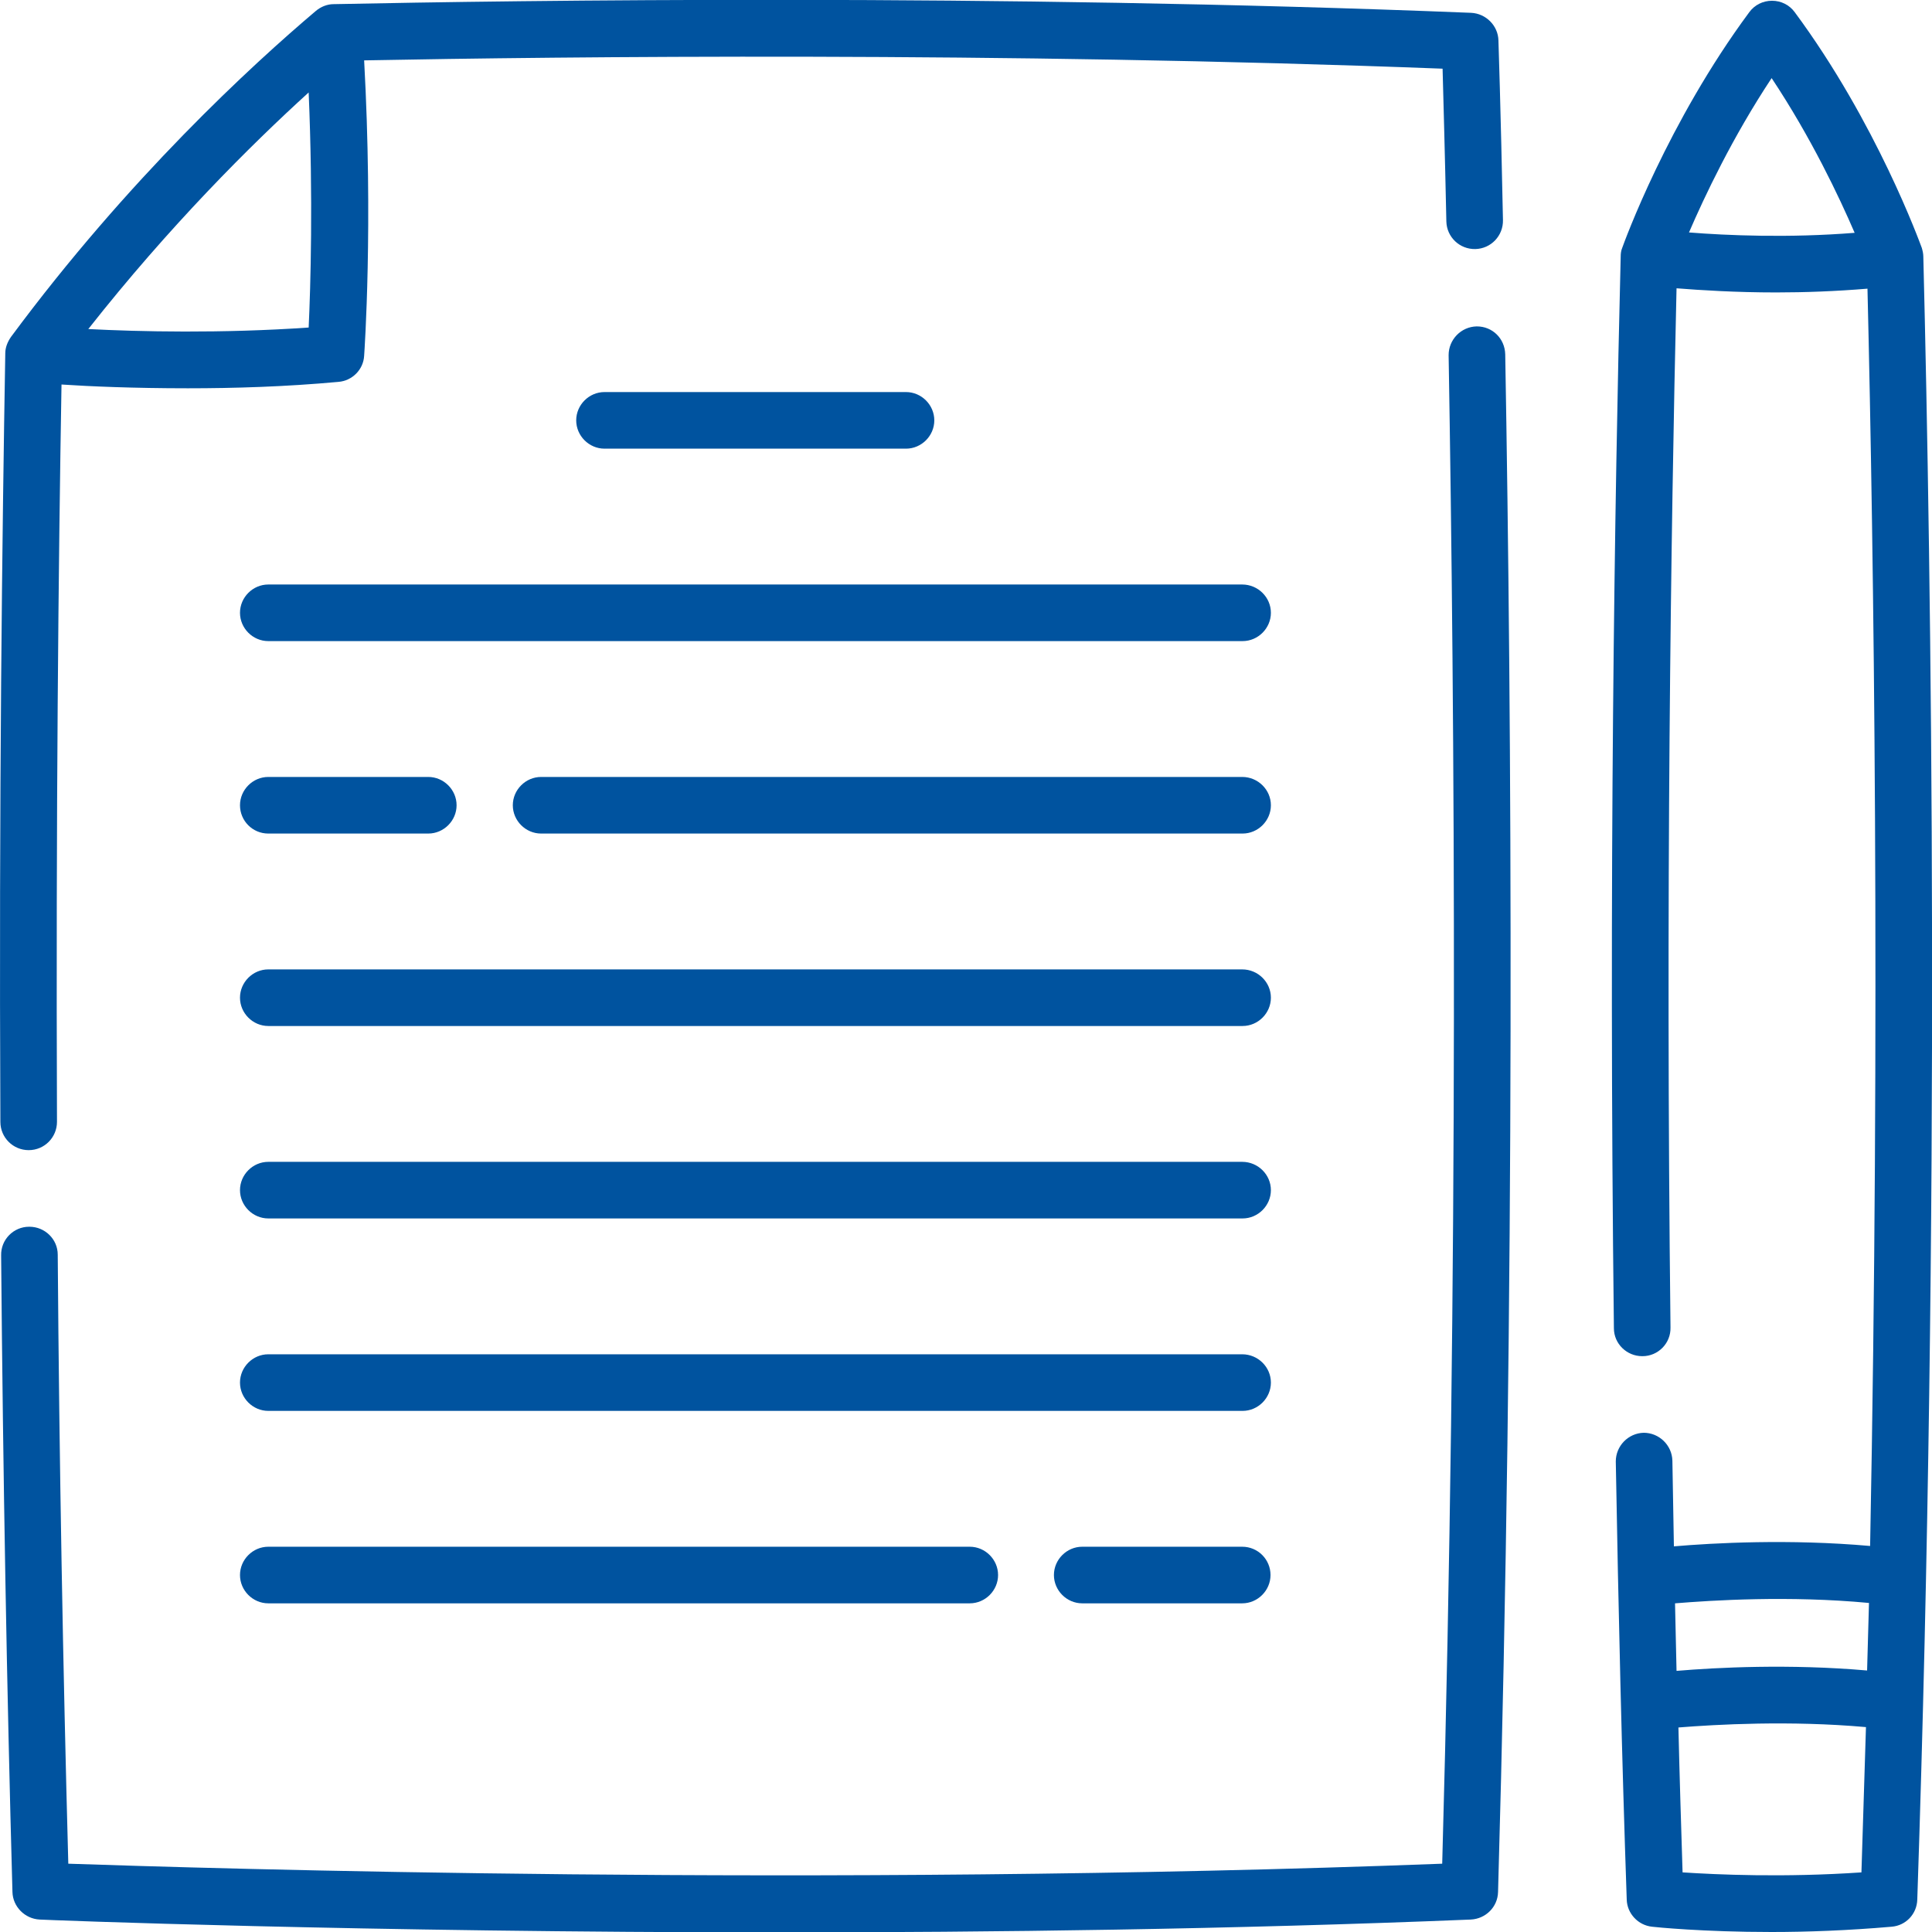
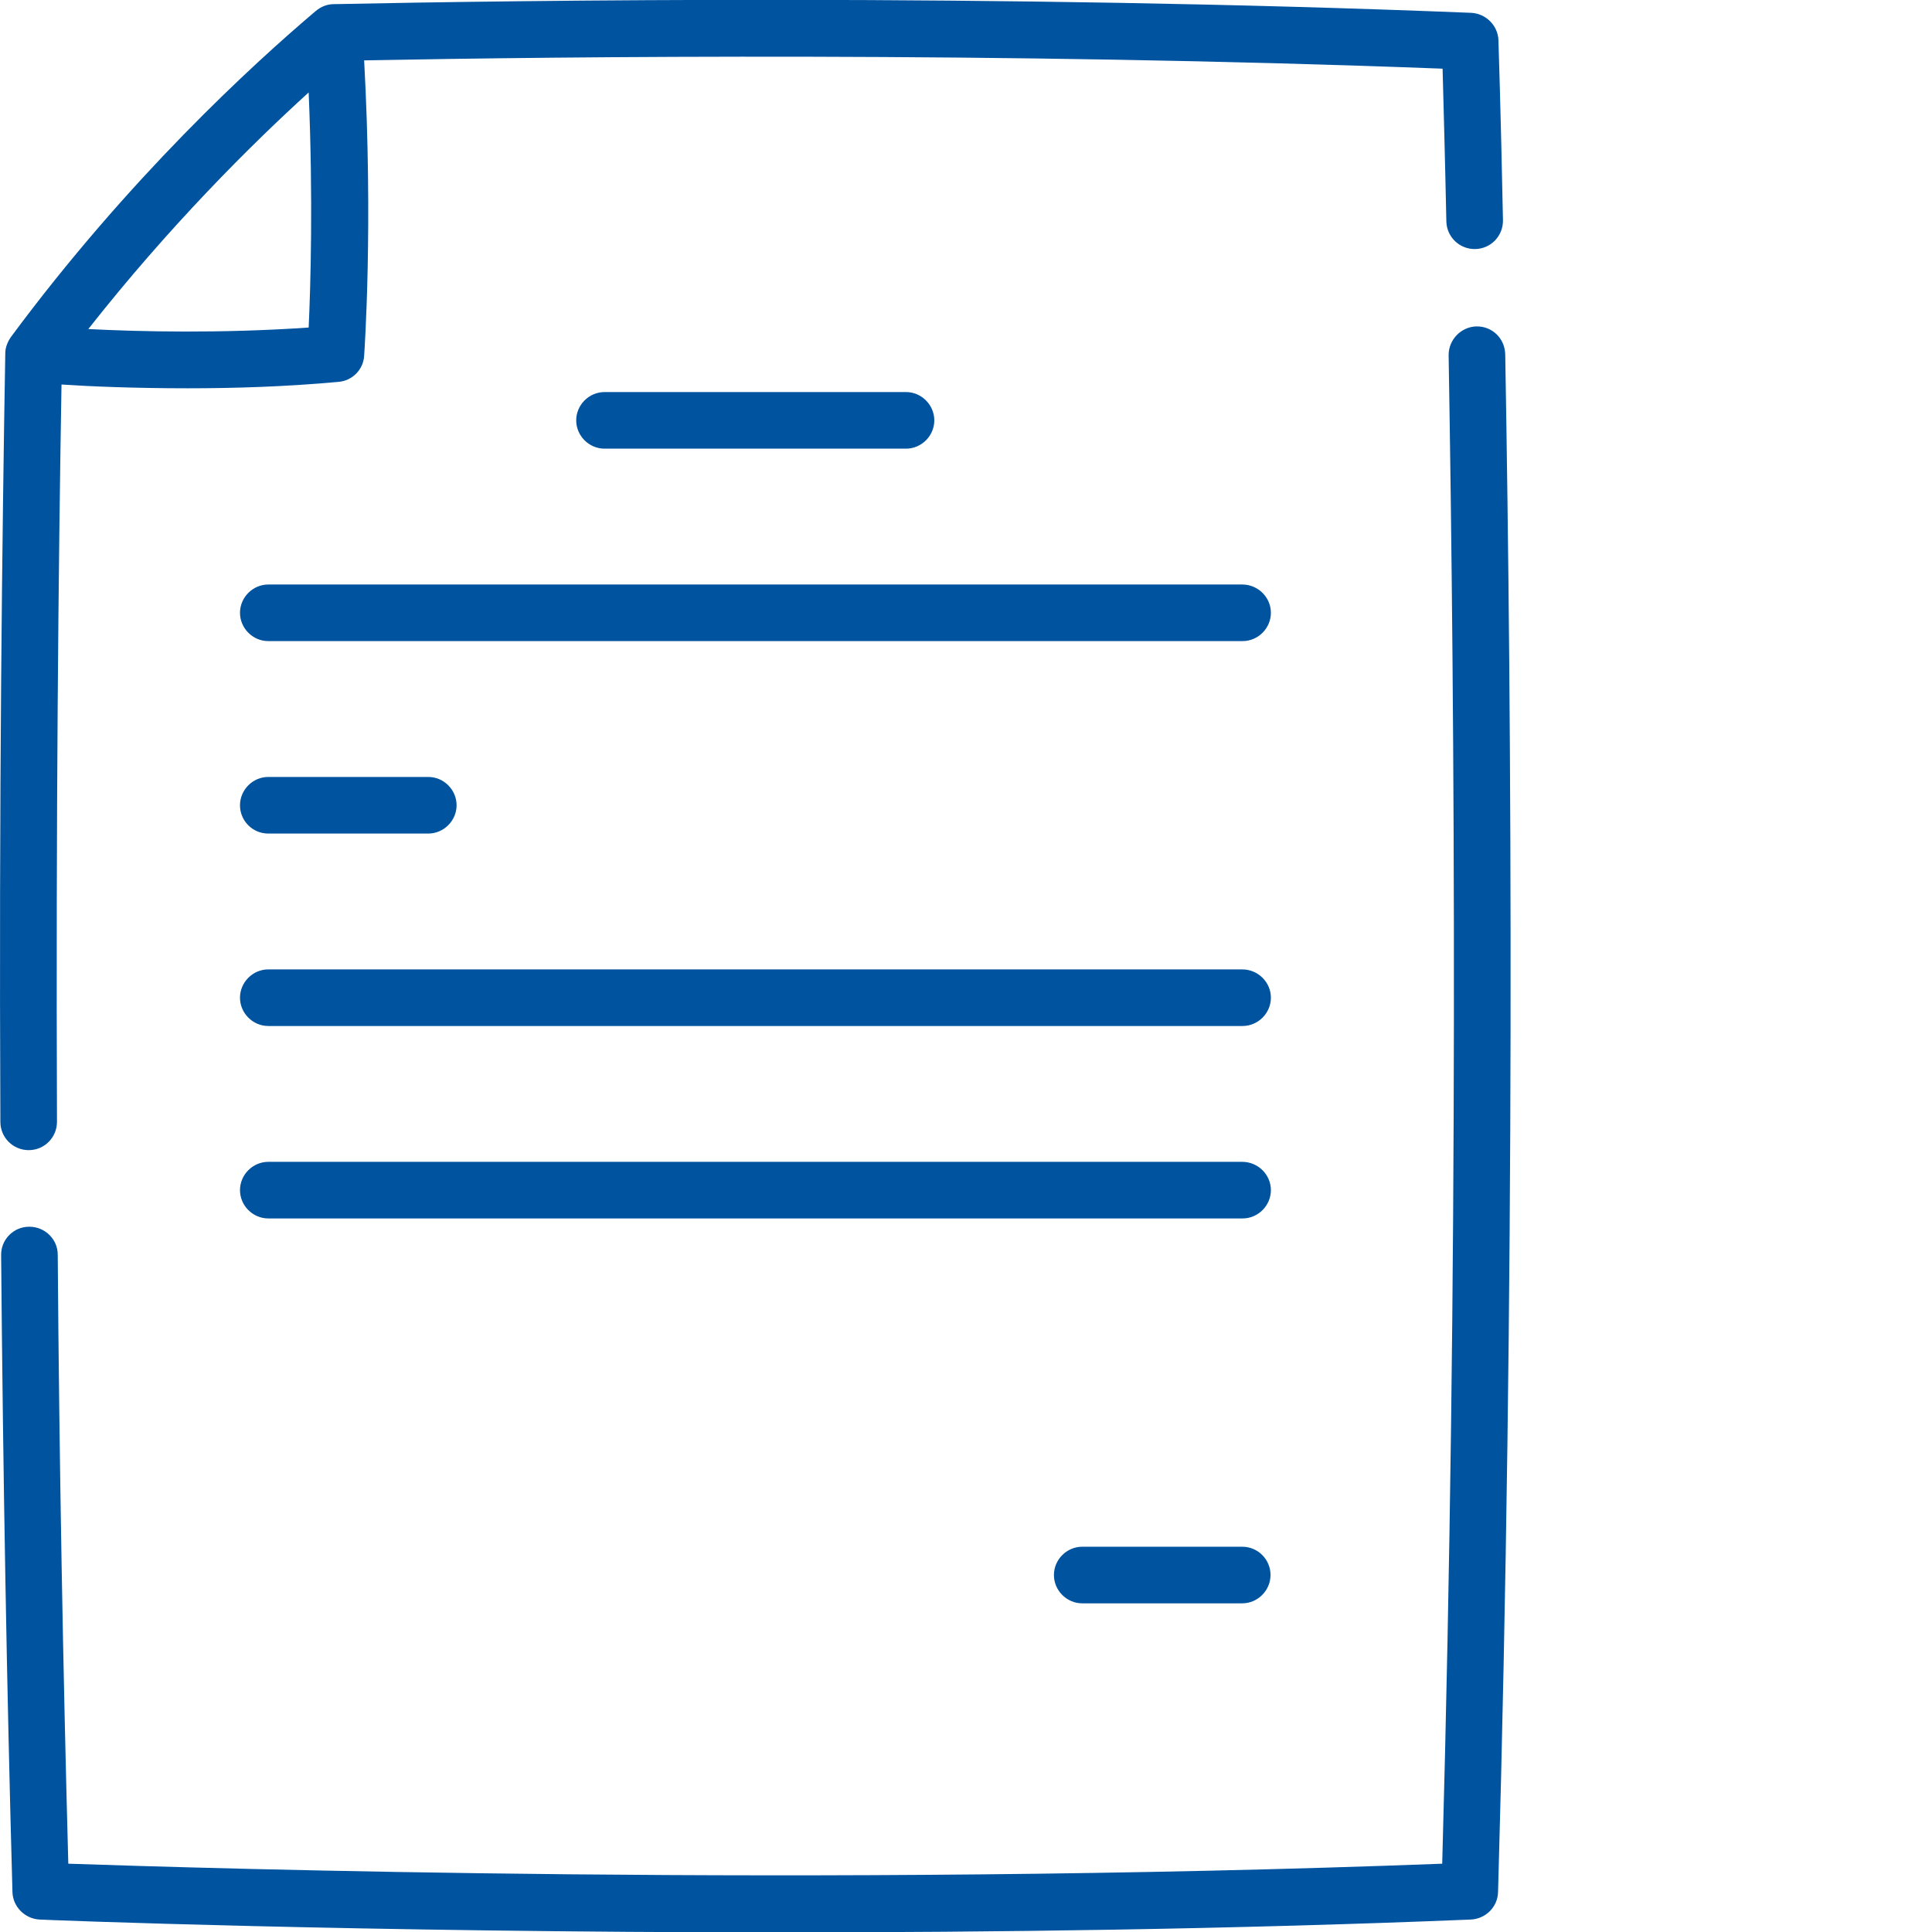
<svg xmlns="http://www.w3.org/2000/svg" version="1.1" id="Layer_1" x="0px" y="0px" viewBox="0 0 512 512" style="enable-background:new 0 0 512 512;" xml:space="preserve">
  <style type="text/css">
	.st0{fill:#00539F;}
</style>
  <g>
    <path class="st0" d="M391.4,86.5c0,0-0.1,0-0.1,0c-4.1,0.1-7.4,3.5-7.4,7.6c1.6,95.1,2.7,241.1-1.7,399.8   c-165.9,6.3-328.8,1.2-364.1,0c-1.4-51.7-2.4-106-2.8-161.4c0-4.1-3.4-7.4-7.5-7.4c0,0,0,0-0.1,0c-4.1,0-7.5,3.4-7.4,7.6   c0.5,58,1.5,114.8,3,168.7c0.1,3.9,3.3,7.1,7.2,7.3c1.2,0.1,84.8,3.4,196.3,3.4c56.2,0,119.5-0.8,183-3.4c3.9-0.2,7.1-3.3,7.2-7.3   c4.6-161.7,3.6-310.8,1.9-407.5C398.8,89.7,395.5,86.5,391.4,86.5L391.4,86.5z" />
    <path class="st0" d="M7.6,304.8L7.6,304.8c4.2,0,7.5-3.4,7.5-7.5c-0.3-80.1,0.4-149.3,1.2-195.4c7.4,0.5,19.2,1,33.5,1   c12.1,0,25.8-0.4,39.9-1.7c3.7-0.3,6.6-3.3,6.8-6.9c0.1-1.5,2.4-34.6,0-78.3c52.1-1,168.3-2.3,285.8,2.2c0.2,7.7,0.6,21.6,1,40.5   c0.1,4.1,3.5,7.4,7.7,7.3c4.1-0.1,7.4-3.5,7.3-7.7c-0.6-30-1.2-47.4-1.2-47.6c-0.1-3.9-3.3-7.1-7.2-7.3   c-126.6-5.1-253-3.3-301.5-2.3c-1.7,0-3.4,0.7-4.7,1.8C66.8,17.2,34,47.3,2.9,89.3c-0.9,1.3-1.5,2.8-1.5,4.3   c-0.8,46.1-1.7,118.8-1.3,203.7C0.1,301.5,3.5,304.8,7.6,304.8L7.6,304.8z M81.8,24.5c1.2,28.3,0.5,51.6,0,62.3   c-23.1,1.6-45,1.1-58.4,0.4C44.9,59.9,66.4,38.5,81.8,24.5z" />
-     <path class="st0" d="M509.7,68c0-0.8-0.2-1.6-0.4-2.3c-0.5-1.3-12-33.2-33.7-62.5c-1.4-1.9-3.6-3-6-3s-4.6,1.1-6,3   c-21.7,29.3-33.2,61.1-33.7,62.5c-0.3,0.7-0.4,1.5-0.4,2.3c-1.6,64-3.2,165.3-1.8,284c0,4.1,3.4,7.4,7.5,7.4h0.1   c4.1,0,7.5-3.4,7.4-7.6c-1.3-113.6,0.1-211.2,1.6-275.4c6.3,0.5,15.6,1.1,26.4,1.1c7.5,0,15.8-0.3,24.2-1   c1.7,70.7,3.4,193.2,0.7,333.2c-21.4-1.9-41.5-0.8-52,0.1c-0.1-7.6-0.3-15.1-0.4-22.7c-0.1-4.1-3.5-7.4-7.6-7.4   c-4.1,0.1-7.4,3.5-7.4,7.6c0.7,39.5,1.6,78.6,2.9,116.1c0.1,3.7,3,6.8,6.7,7.2c0.8,0.1,13.4,1.4,31.7,1.4c9.4,0,20.3-0.4,31.8-1.4   c3.8-0.3,6.7-3.4,6.8-7.2C514.3,319.7,511.8,151.7,509.7,68L509.7,68z M447.6,61.6c4.1-9.5,11.5-25.2,21.9-40.9   c10.5,15.8,17.9,31.5,22,41C474.1,63.1,457.6,62.4,447.6,61.6L447.6,61.6z M493.3,496.2c-20.5,1.4-38.3,0.6-47.4,0   c-0.4-12.7-0.8-25.5-1.1-38.4c10-0.8,29.5-1.9,49.7-0.1C494.1,470.4,493.7,483.3,493.3,496.2L493.3,496.2z M494.8,442.7   c-20.6-1.8-39.9-0.8-50.5,0.1c-0.1-5.9-0.3-11.9-0.4-17.9c9.8-0.8,30.2-2.1,51.4-0.1C495.1,430.7,495,436.7,494.8,442.7   L494.8,442.7z" />
    <path class="st0" d="M329.2,154.9H71.1c-4.1,0-7.5,3.4-7.5,7.5s3.4,7.5,7.5,7.5h258.2c4.1,0,7.5-3.4,7.5-7.5   S333.4,154.9,329.2,154.9z" />
    <path class="st0" d="M240.1,118.9c4.1,0,7.5-3.4,7.5-7.5s-3.4-7.5-7.5-7.5h-79.9c-4.1,0-7.5,3.4-7.5,7.5s3.4,7.5,7.5,7.5H240.1z" />
    <path class="st0" d="M329.2,256.9H71.1c-4.1,0-7.5,3.4-7.5,7.5s3.4,7.5,7.5,7.5h258.2c4.1,0,7.5-3.4,7.5-7.5   S333.4,256.9,329.2,256.9z" />
    <path class="st0" d="M329.2,307.9H71.1c-4.1,0-7.5,3.4-7.5,7.5s3.4,7.5,7.5,7.5h258.2c4.1,0,7.5-3.4,7.5-7.5   S333.4,307.9,329.2,307.9z" />
-     <path class="st0" d="M329.2,358.9H71.1c-4.1,0-7.5,3.4-7.5,7.5s3.4,7.5,7.5,7.5h258.2c4.1,0,7.5-3.4,7.5-7.5   S333.4,358.9,329.2,358.9z" />
    <path class="st0" d="M329.2,409.9h-42.4c-4.1,0-7.5,3.4-7.5,7.5s3.4,7.5,7.5,7.5h42.4c4.1,0,7.5-3.4,7.5-7.5   S333.4,409.9,329.2,409.9z" />
-     <path class="st0" d="M71.1,409.9c-4.1,0-7.5,3.4-7.5,7.5s3.4,7.5,7.5,7.5h185.9c4.1,0,7.5-3.4,7.5-7.5s-3.4-7.5-7.5-7.5H71.1z" />
    <path class="st0" d="M71.1,220.9h42.4c4.1,0,7.5-3.4,7.5-7.5s-3.4-7.5-7.5-7.5H71.1c-4.1,0-7.5,3.4-7.5,7.5S66.9,220.9,71.1,220.9z   " />
-     <path class="st0" d="M329.2,205.9H143.4c-4.1,0-7.5,3.4-7.5,7.5s3.4,7.5,7.5,7.5h185.9c4.1,0,7.5-3.4,7.5-7.5   S333.4,205.9,329.2,205.9z" />
  </g>
</svg>